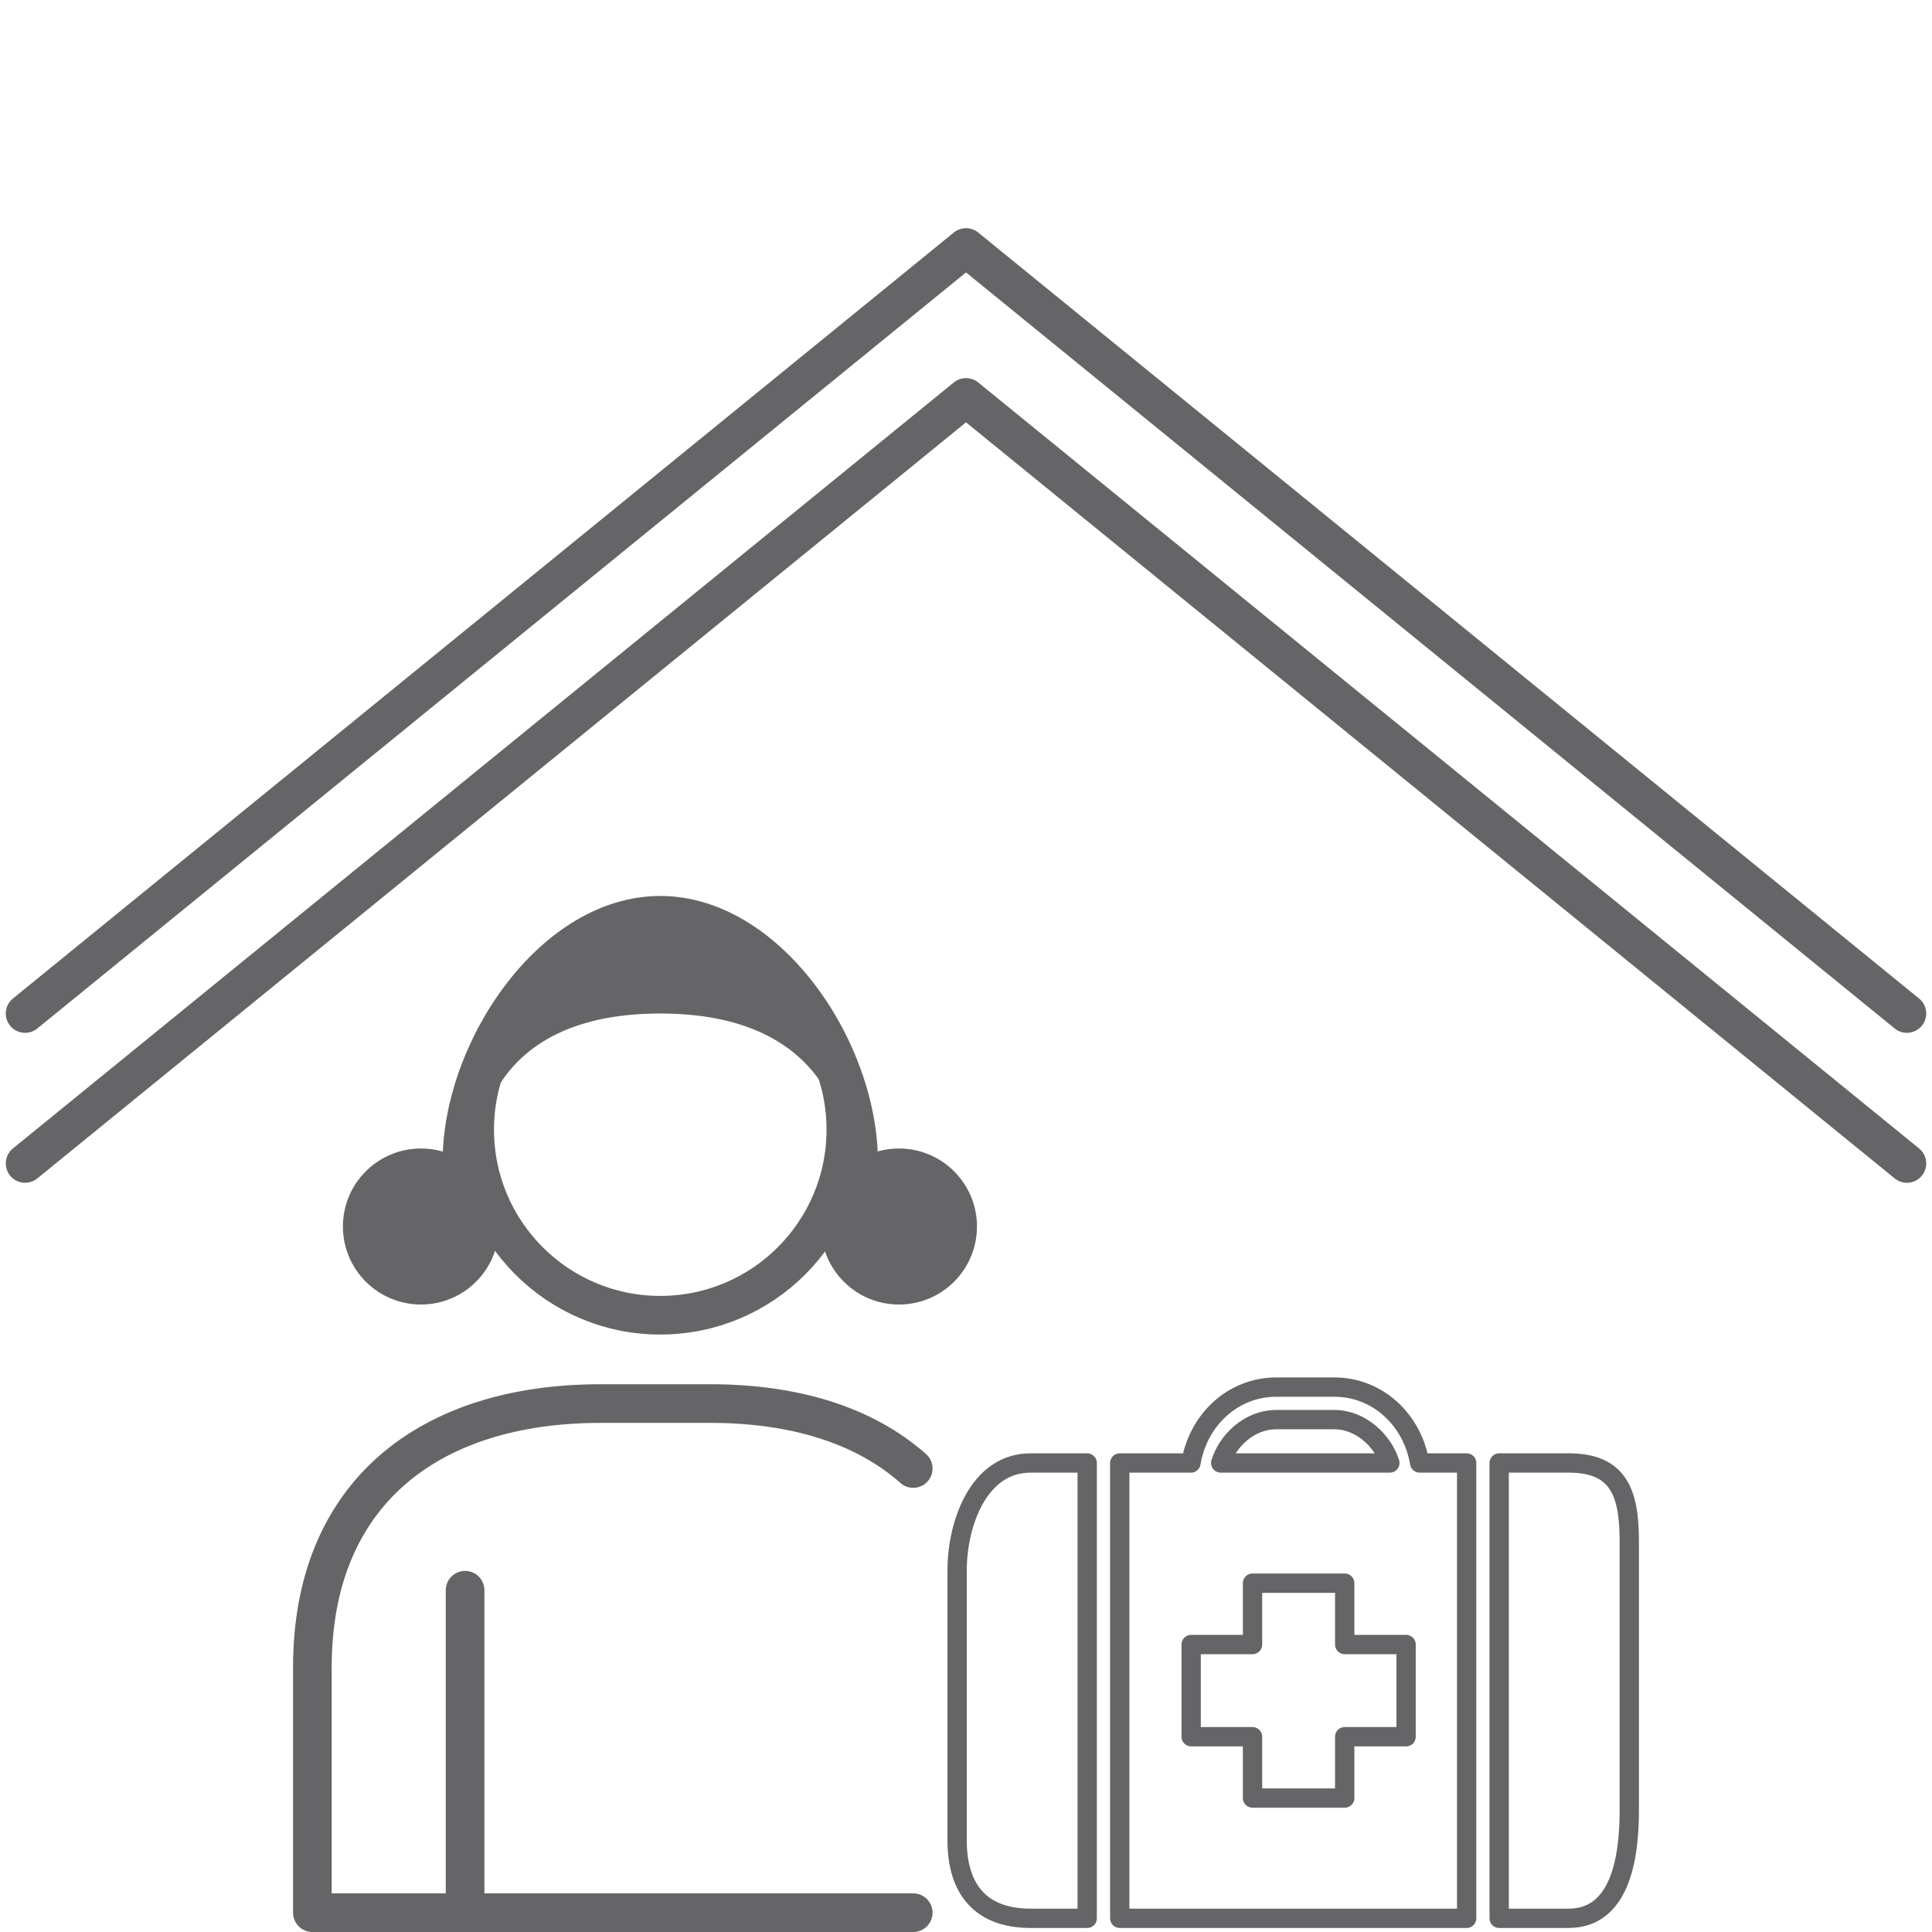
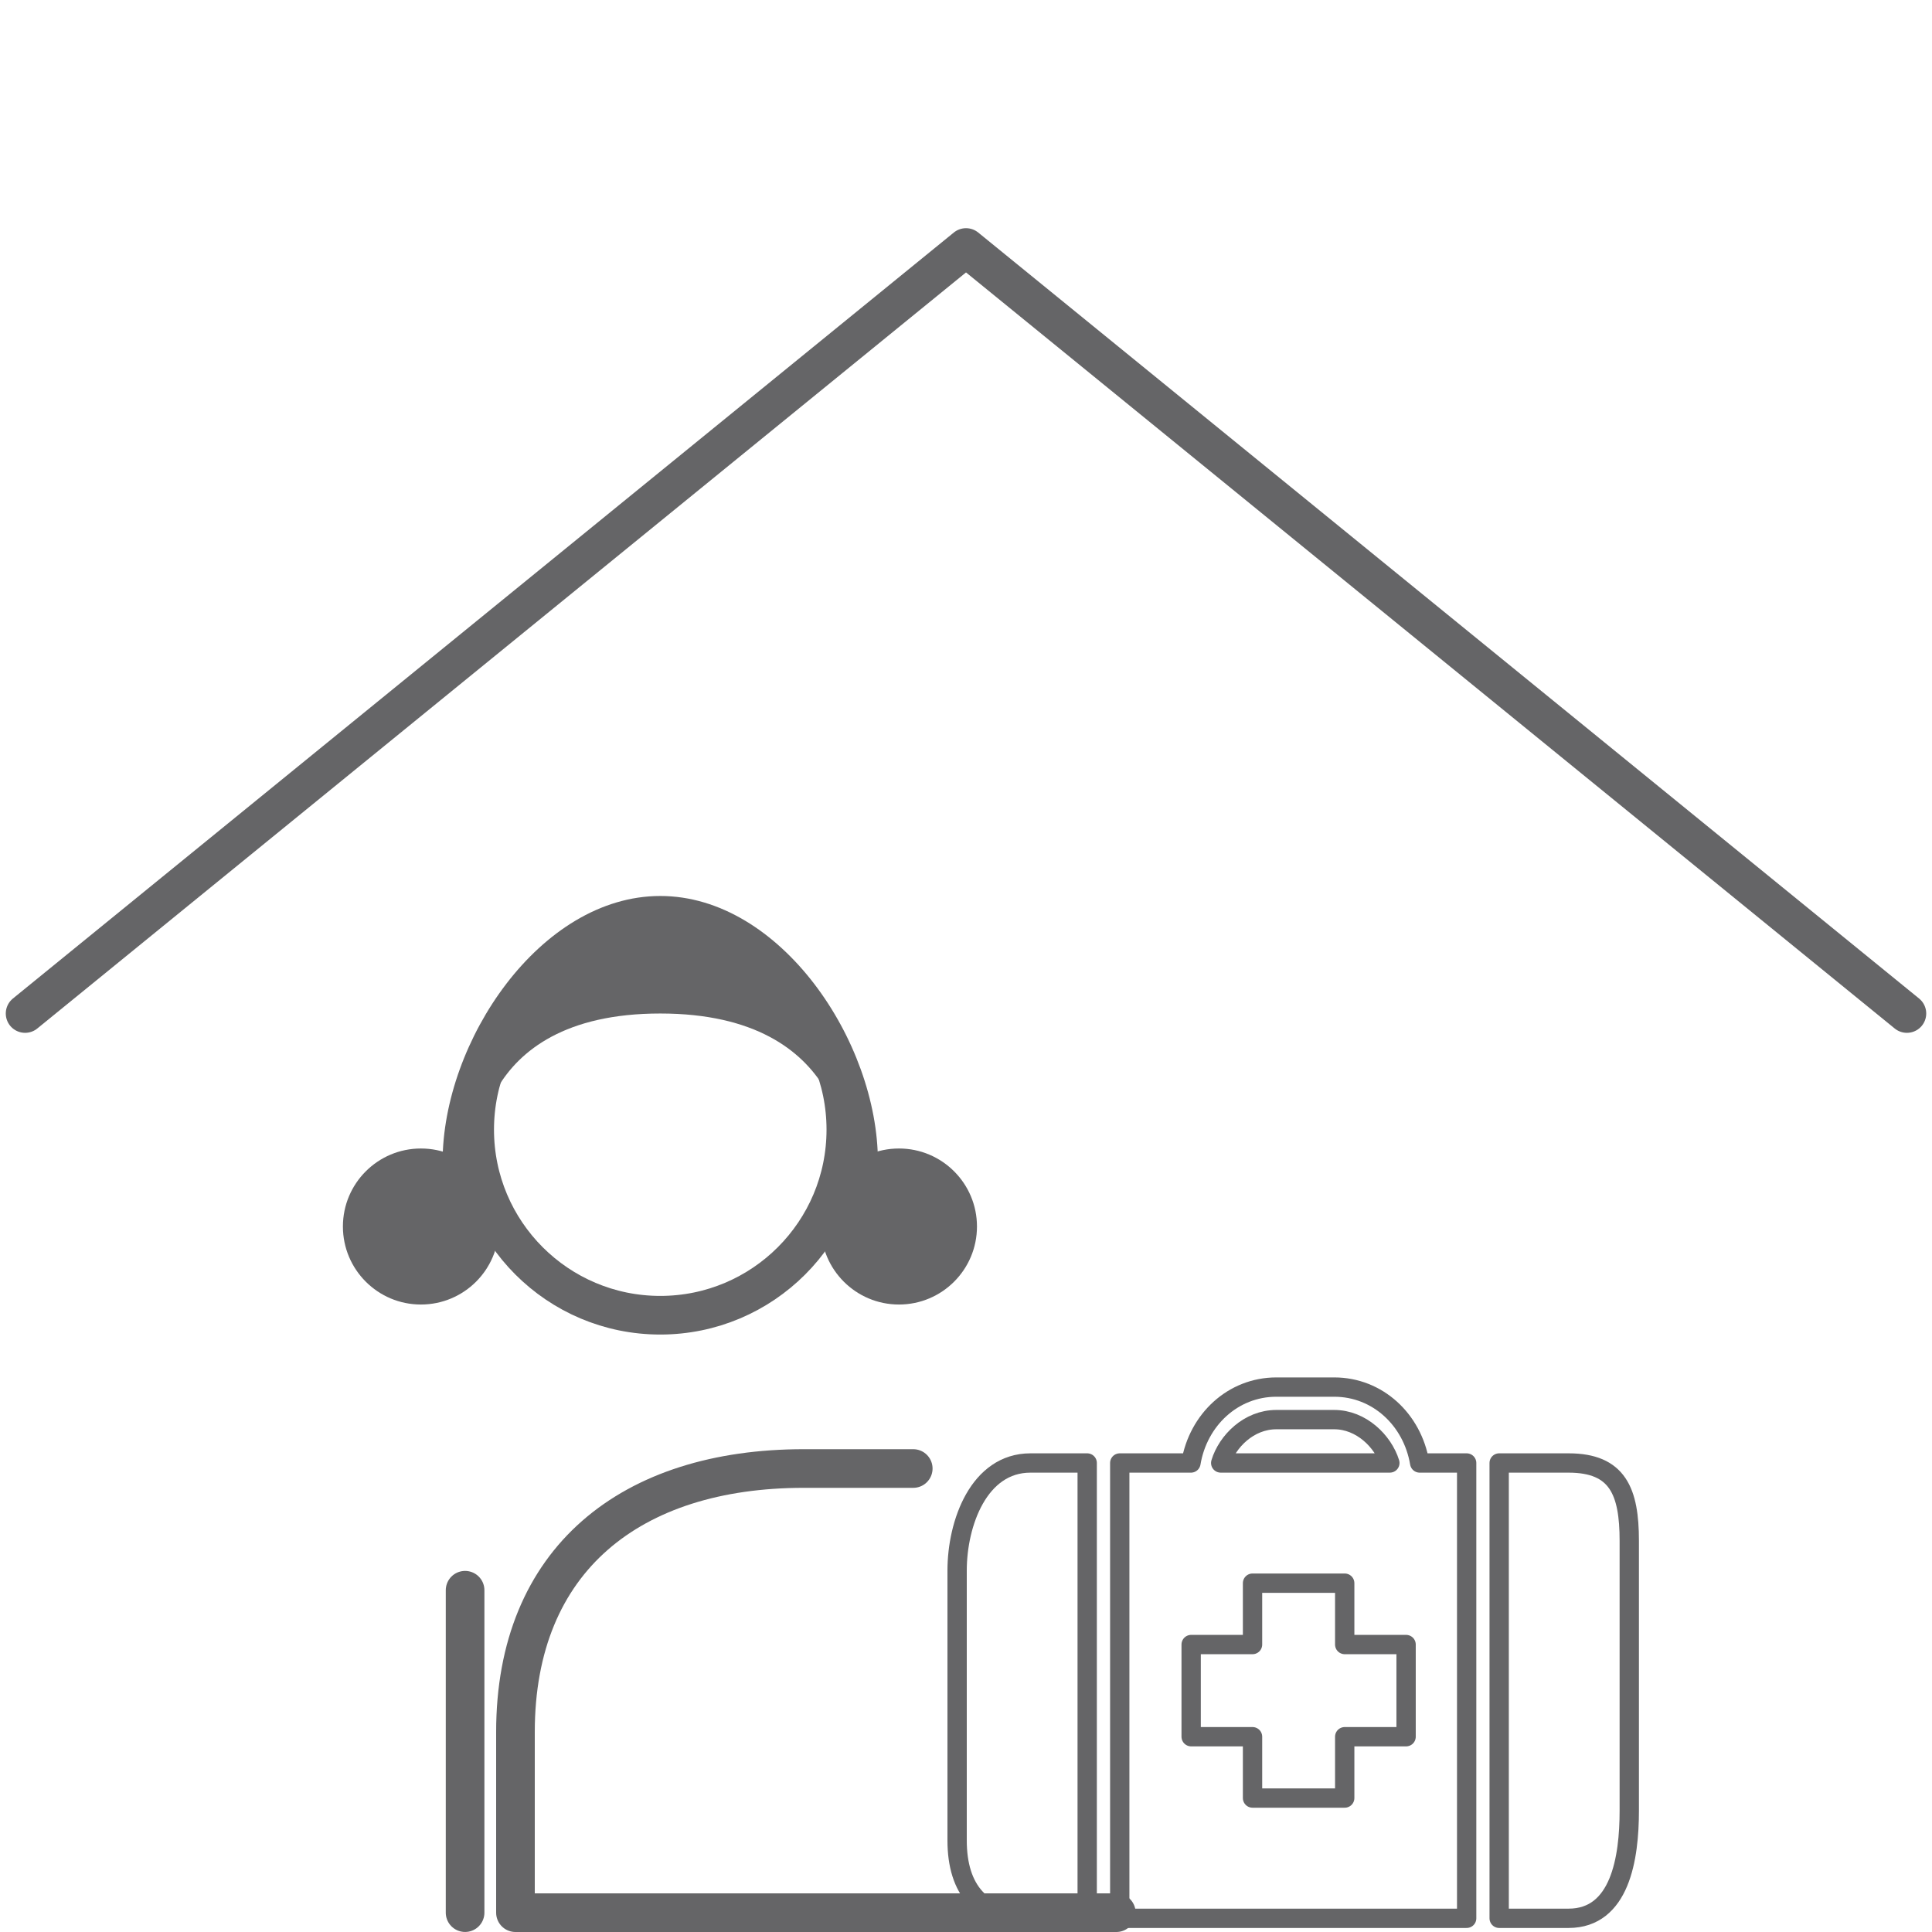
<svg xmlns="http://www.w3.org/2000/svg" id="Ebene_1" x="0px" y="0px" width="100px" height="100px" viewBox="0 0 100 100" xml:space="preserve">
  <g>
    <g>
      <polyline fill="none" stroke="#656567" stroke-width="2" stroke-linecap="round" stroke-linejoin="round" stroke-miterlimit="10" points="    1.299,52.459 50.001,12.811 98.701,52.459   " />
    </g>
    <g>
-       <polyline fill="none" stroke="#656567" stroke-width="2" stroke-linecap="round" stroke-linejoin="round" stroke-miterlimit="10" points="    1.299,60.22 50.001,20.571 98.701,60.22   " />
-     </g>
+       </g>
    <g>
      <g>
        <polygon fill="none" stroke="#656567" stroke-linecap="round" stroke-linejoin="round" stroke-miterlimit="10" points="     72.779,85.121 69.602,85.121 69.602,81.944 64.831,81.944 64.831,85.121 61.654,85.121 61.654,89.892 64.831,89.892      64.831,93.067 69.602,93.067 69.602,89.892 72.779,89.892    " />
        <path fill="none" stroke="#656567" stroke-linecap="round" stroke-linejoin="round" stroke-miterlimit="10" d="M81.191,75.724     h-3.594v23.567h3.594c2.666,0,3.14-3.11,3.14-5.572V79.755C84.331,77.206,83.738,75.724,81.191,75.724z" />
        <path fill="none" stroke="#656567" stroke-linecap="round" stroke-linejoin="round" stroke-miterlimit="10" d="M53.335,99.291     h2.938V75.724h-2.938c-2.667,0-3.795,3.109-3.795,5.57v13.965C49.54,97.808,50.786,99.291,53.335,99.291z" />
        <path fill="none" stroke="#656567" stroke-linecap="round" stroke-linejoin="round" stroke-miterlimit="10" d="M69.061,71.795     h-2.998c-2.24,0-4.043,1.685-4.42,3.929h-3.685v23.567h17.956V75.724h-2.432C73.105,73.479,71.3,71.795,69.061,71.795z      M66.062,73.479h2.998c1.396,0,2.529,1.121,2.879,2.244h-8.756C63.523,74.601,64.643,73.479,66.062,73.479z" />
      </g>
      <circle fill="none" stroke="#656567" stroke-width="2" stroke-linecap="round" stroke-linejoin="round" stroke-miterlimit="10" cx="34.175" cy="58.47" r="9.606" />
      <path fill="#656567" d="M43.779,60.13c0,0,0.227-7.671-9.604-7.671c-9.832,0-9.458,7.671-9.458,7.671h-1.808    c0-6.222,5.044-13.754,11.266-13.754c6.221,0,11.265,7.532,11.265,13.754H43.779z" />
      <g>
-         <path fill="none" stroke="#656567" stroke-width="2" stroke-linecap="round" stroke-linejoin="round" stroke-miterlimit="10" d="     M47.269,76.01c-2.513-2.224-6.106-3.362-10.511-3.362h-5.665c-8.941,0-14.924,4.695-14.924,13.637V99h31.1" />
+         <path fill="none" stroke="#656567" stroke-width="2" stroke-linecap="round" stroke-linejoin="round" stroke-miterlimit="10" d="     M47.269,76.01h-5.665c-8.941,0-14.924,4.695-14.924,13.637V99h31.1" />
        <line fill="none" stroke="#656567" stroke-width="2" stroke-linecap="round" stroke-linejoin="round" stroke-miterlimit="10" x1="24.073" y1="82.31" x2="24.073" y2="98.998" />
      </g>
      <circle fill="#656567" cx="46.53" cy="63.484" r="4.038" />
      <circle fill="#656567" cx="21.787" cy="63.484" r="4.038" />
    </g>
  </g>
</svg>